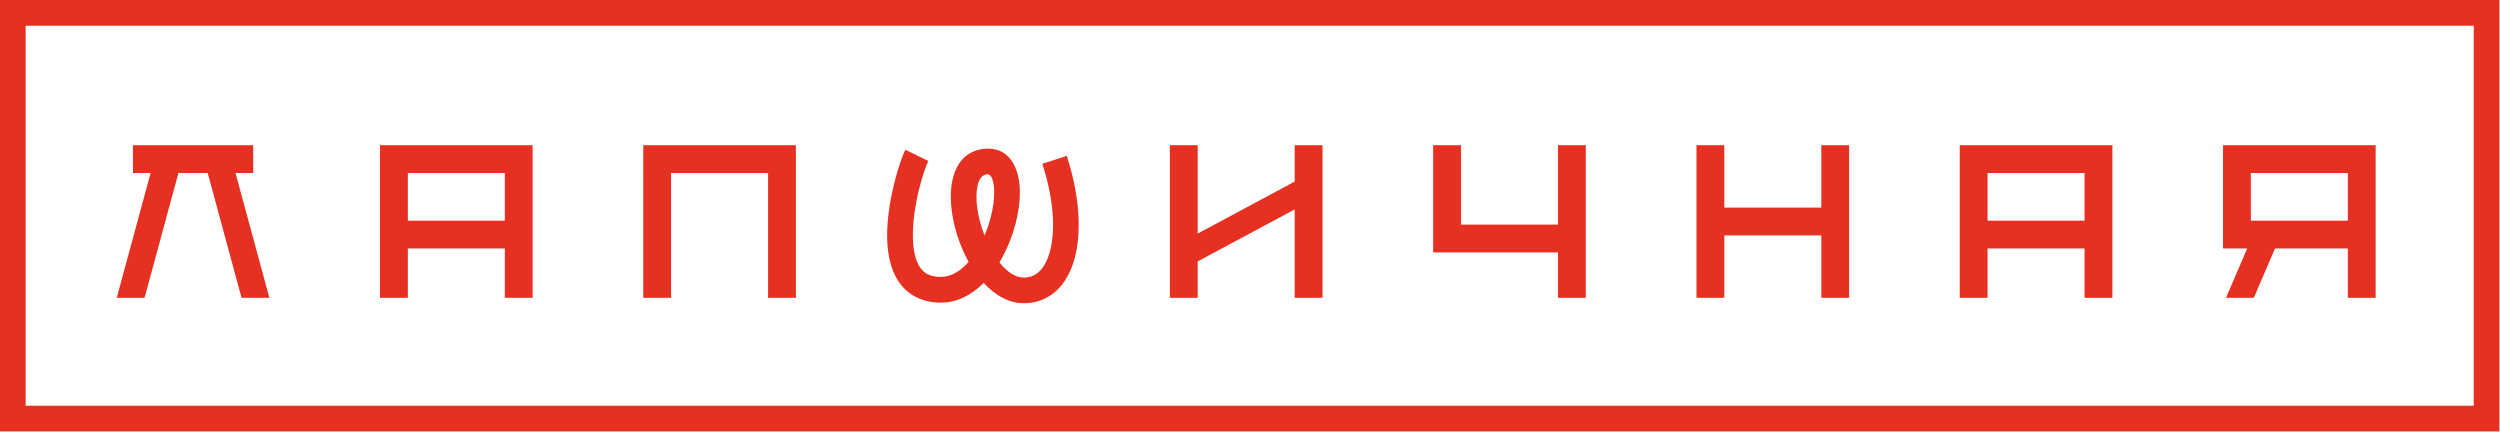
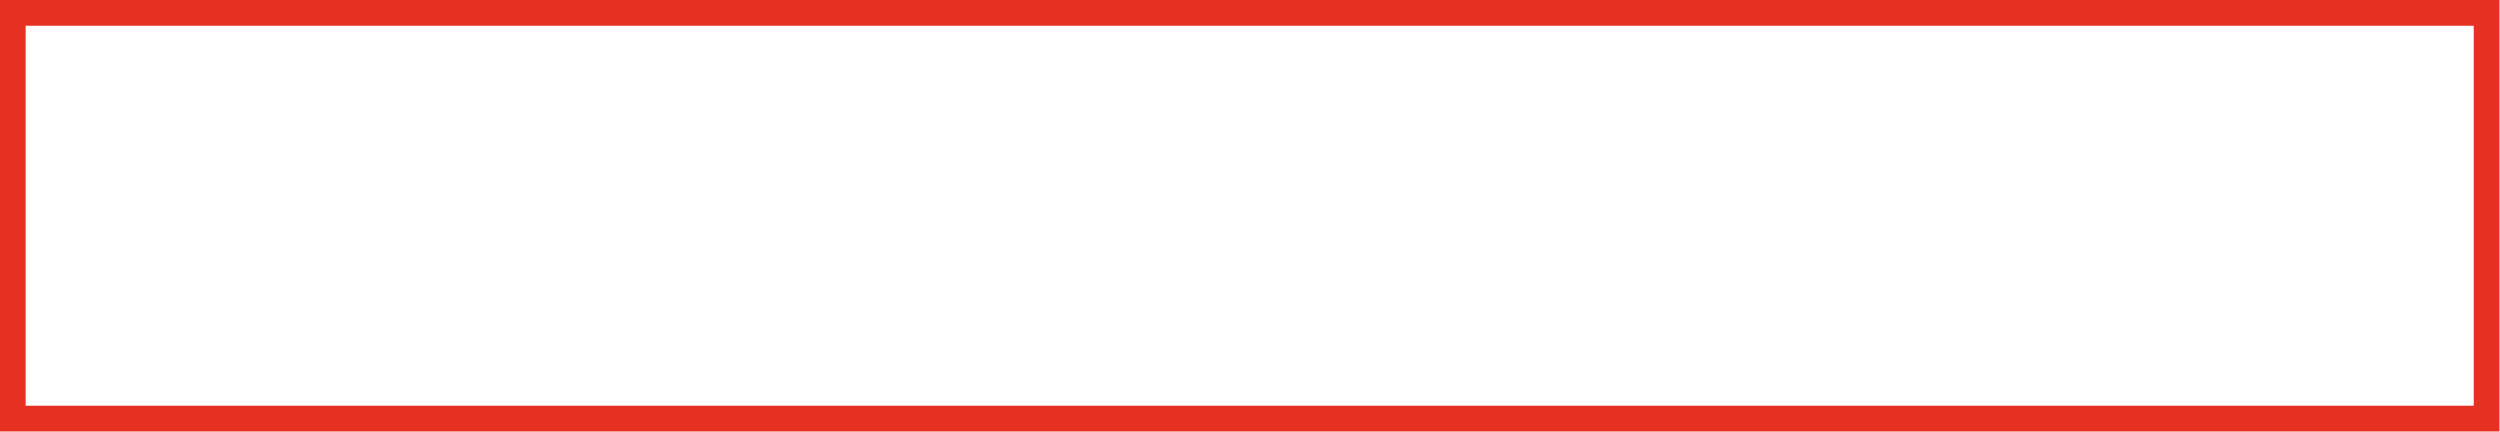
<svg xmlns="http://www.w3.org/2000/svg" width="100%" height="100%" viewBox="0 0 3382 584" xml:space="preserve" style="fill-rule:evenodd;clip-rule:evenodd;stroke-linejoin:round;stroke-miterlimit:2;">
  <g transform="matrix(1,0,0,1,-2800.88,-710.665)">
    <g transform="matrix(8.333,0,0,8.333,0,0)">
      <g transform="matrix(1,0,0,1,0,-351.819)">
-         <path d="M440.551,485.448L440.551,465.185L440.55,465.185L440.55,460.67L465.329,460.67L465.329,485.448L460.813,485.448L460.813,465.185L445.067,465.185L445.067,485.448L440.551,485.448ZM357.699,460.671L377.225,460.671L377.225,465.186L374.352,465.186L379.847,485.448L375.332,485.448L369.836,465.186L365.085,465.186L359.589,485.448L355.073,485.448L360.569,465.186L357.699,465.186L357.699,460.671ZM509.298,462.405C510.467,465.992 511.097,469.451 511.217,472.547C511.341,475.775 510.907,478.635 509.948,480.877C508.87,483.4 507.142,485.185 504.804,485.947C504.13,486.167 503.402,486.295 502.623,486.325C500.046,486.425 497.718,485.103 495.808,483.03C493.877,484.97 491.529,486.231 488.859,486.231C487.348,486.231 486.046,485.926 484.929,485.38C483.046,484.459 481.816,482.914 481.071,481.007C480.402,479.297 480.138,477.313 480.138,475.267C480.138,469.72 482.135,463.361 483.09,461.409L486.827,463.237C486.015,464.898 484.315,470.378 484.315,475.267C484.315,476.846 484.497,478.319 484.955,479.49C485.336,480.465 485.915,481.231 486.757,481.643C487.295,481.906 487.988,482.053 488.859,482.053C490.547,482.053 492.078,481.089 493.37,479.61C492.828,478.64 492.354,477.611 491.956,476.557C491.321,474.877 490.869,473.12 490.641,471.44C490.405,469.694 490.408,468.018 490.693,466.576C491.275,463.63 492.925,461.55 495.922,461.262C498.549,461.008 500.234,462.369 501.099,464.679C501.592,465.997 501.766,467.641 501.653,469.417C501.548,471.071 501.191,472.894 500.615,474.703C500.066,476.428 499.31,478.142 498.369,479.7C499.584,481.233 500.999,482.222 502.477,482.164C502.841,482.151 503.188,482.088 503.515,481.982C504.636,481.616 505.513,480.65 506.113,479.245C506.833,477.56 507.157,475.31 507.056,472.694C506.951,469.993 506.386,466.926 505.333,463.694L509.298,462.405ZM495.856,475.088L495.95,475.334C496.213,474.715 496.447,474.082 496.65,473.447C497.117,471.978 497.407,470.499 497.492,469.155C497.57,467.934 497.479,466.88 497.199,466.131C497.02,465.654 496.727,465.367 496.314,465.407C495.499,465.485 495.008,466.26 494.788,467.376C494.59,468.379 494.594,469.59 494.77,470.885C494.955,472.247 495.328,473.691 495.856,475.088ZM697.495,485.448L700.936,477.436L697.011,477.436L697.011,472.921L697.011,472.921L697.011,465.185L697.011,465.185L697.011,460.67L721.789,460.67L721.789,485.448L717.273,485.448L717.273,477.436L705.452,477.436L702.011,485.448L697.495,485.448ZM701.527,472.921L717.273,472.921L717.273,465.185L701.527,465.185L701.527,472.921ZM616.048,470.802L631.794,470.802L631.794,460.67L636.31,460.67L636.31,485.448L631.794,485.448L631.794,475.317L616.048,475.317L616.048,485.448L611.532,485.448L611.532,460.67L616.048,460.67L616.048,470.802ZM658.788,472.921L674.533,472.921L674.533,465.185L658.788,465.185L658.788,472.921ZM674.533,477.436L658.788,477.436L658.788,485.448L654.271,485.448L654.271,460.67L679.049,460.67L679.049,460.67L679.05,460.67L679.05,485.448L674.533,485.448L674.533,477.436ZM573.297,473.566L589.043,473.566L589.043,460.671L593.56,460.671L593.56,485.448L589.043,485.448L589.043,478.081L568.781,478.081L568.781,460.671L573.297,460.671L573.297,473.566ZM526.041,477.441L526.042,477.441L526.042,460.671L530.557,460.671L530.557,475.021L546.303,466.583L546.303,460.671L550.82,460.671L550.82,485.448L546.303,485.448L546.303,471.098L530.557,479.536L530.557,485.448L526.042,485.448L526.042,481.956L526.041,481.957L526.041,477.441ZM397.811,472.921L397.811,472.921L397.811,465.185L397.811,465.185L397.811,460.67L422.589,460.67L422.589,485.448L418.073,485.448L418.073,477.436L402.327,477.436L402.327,485.448L397.811,485.448L397.811,477.436L397.811,477.436L397.811,472.921ZM402.327,472.921L418.073,472.921L418.073,465.185L402.327,465.185L402.327,472.921Z" style="fill:rgb(230,48,33);fill-rule:nonzero;" />
-       </g>
+         </g>
    </g>
    <g transform="matrix(8.333,0,0,8.333,0,0)">
      <g transform="matrix(1,0,0,1,0,-354.664)">
        <path d="M336.105,439.944L741.888,439.944L741.888,509.996L336.105,509.996L336.105,439.944ZM737.711,444.121L340.283,444.121L340.283,505.818L737.711,505.818L737.711,444.121Z" style="fill:rgb(230,48,33);fill-rule:nonzero;" />
      </g>
    </g>
  </g>
</svg>